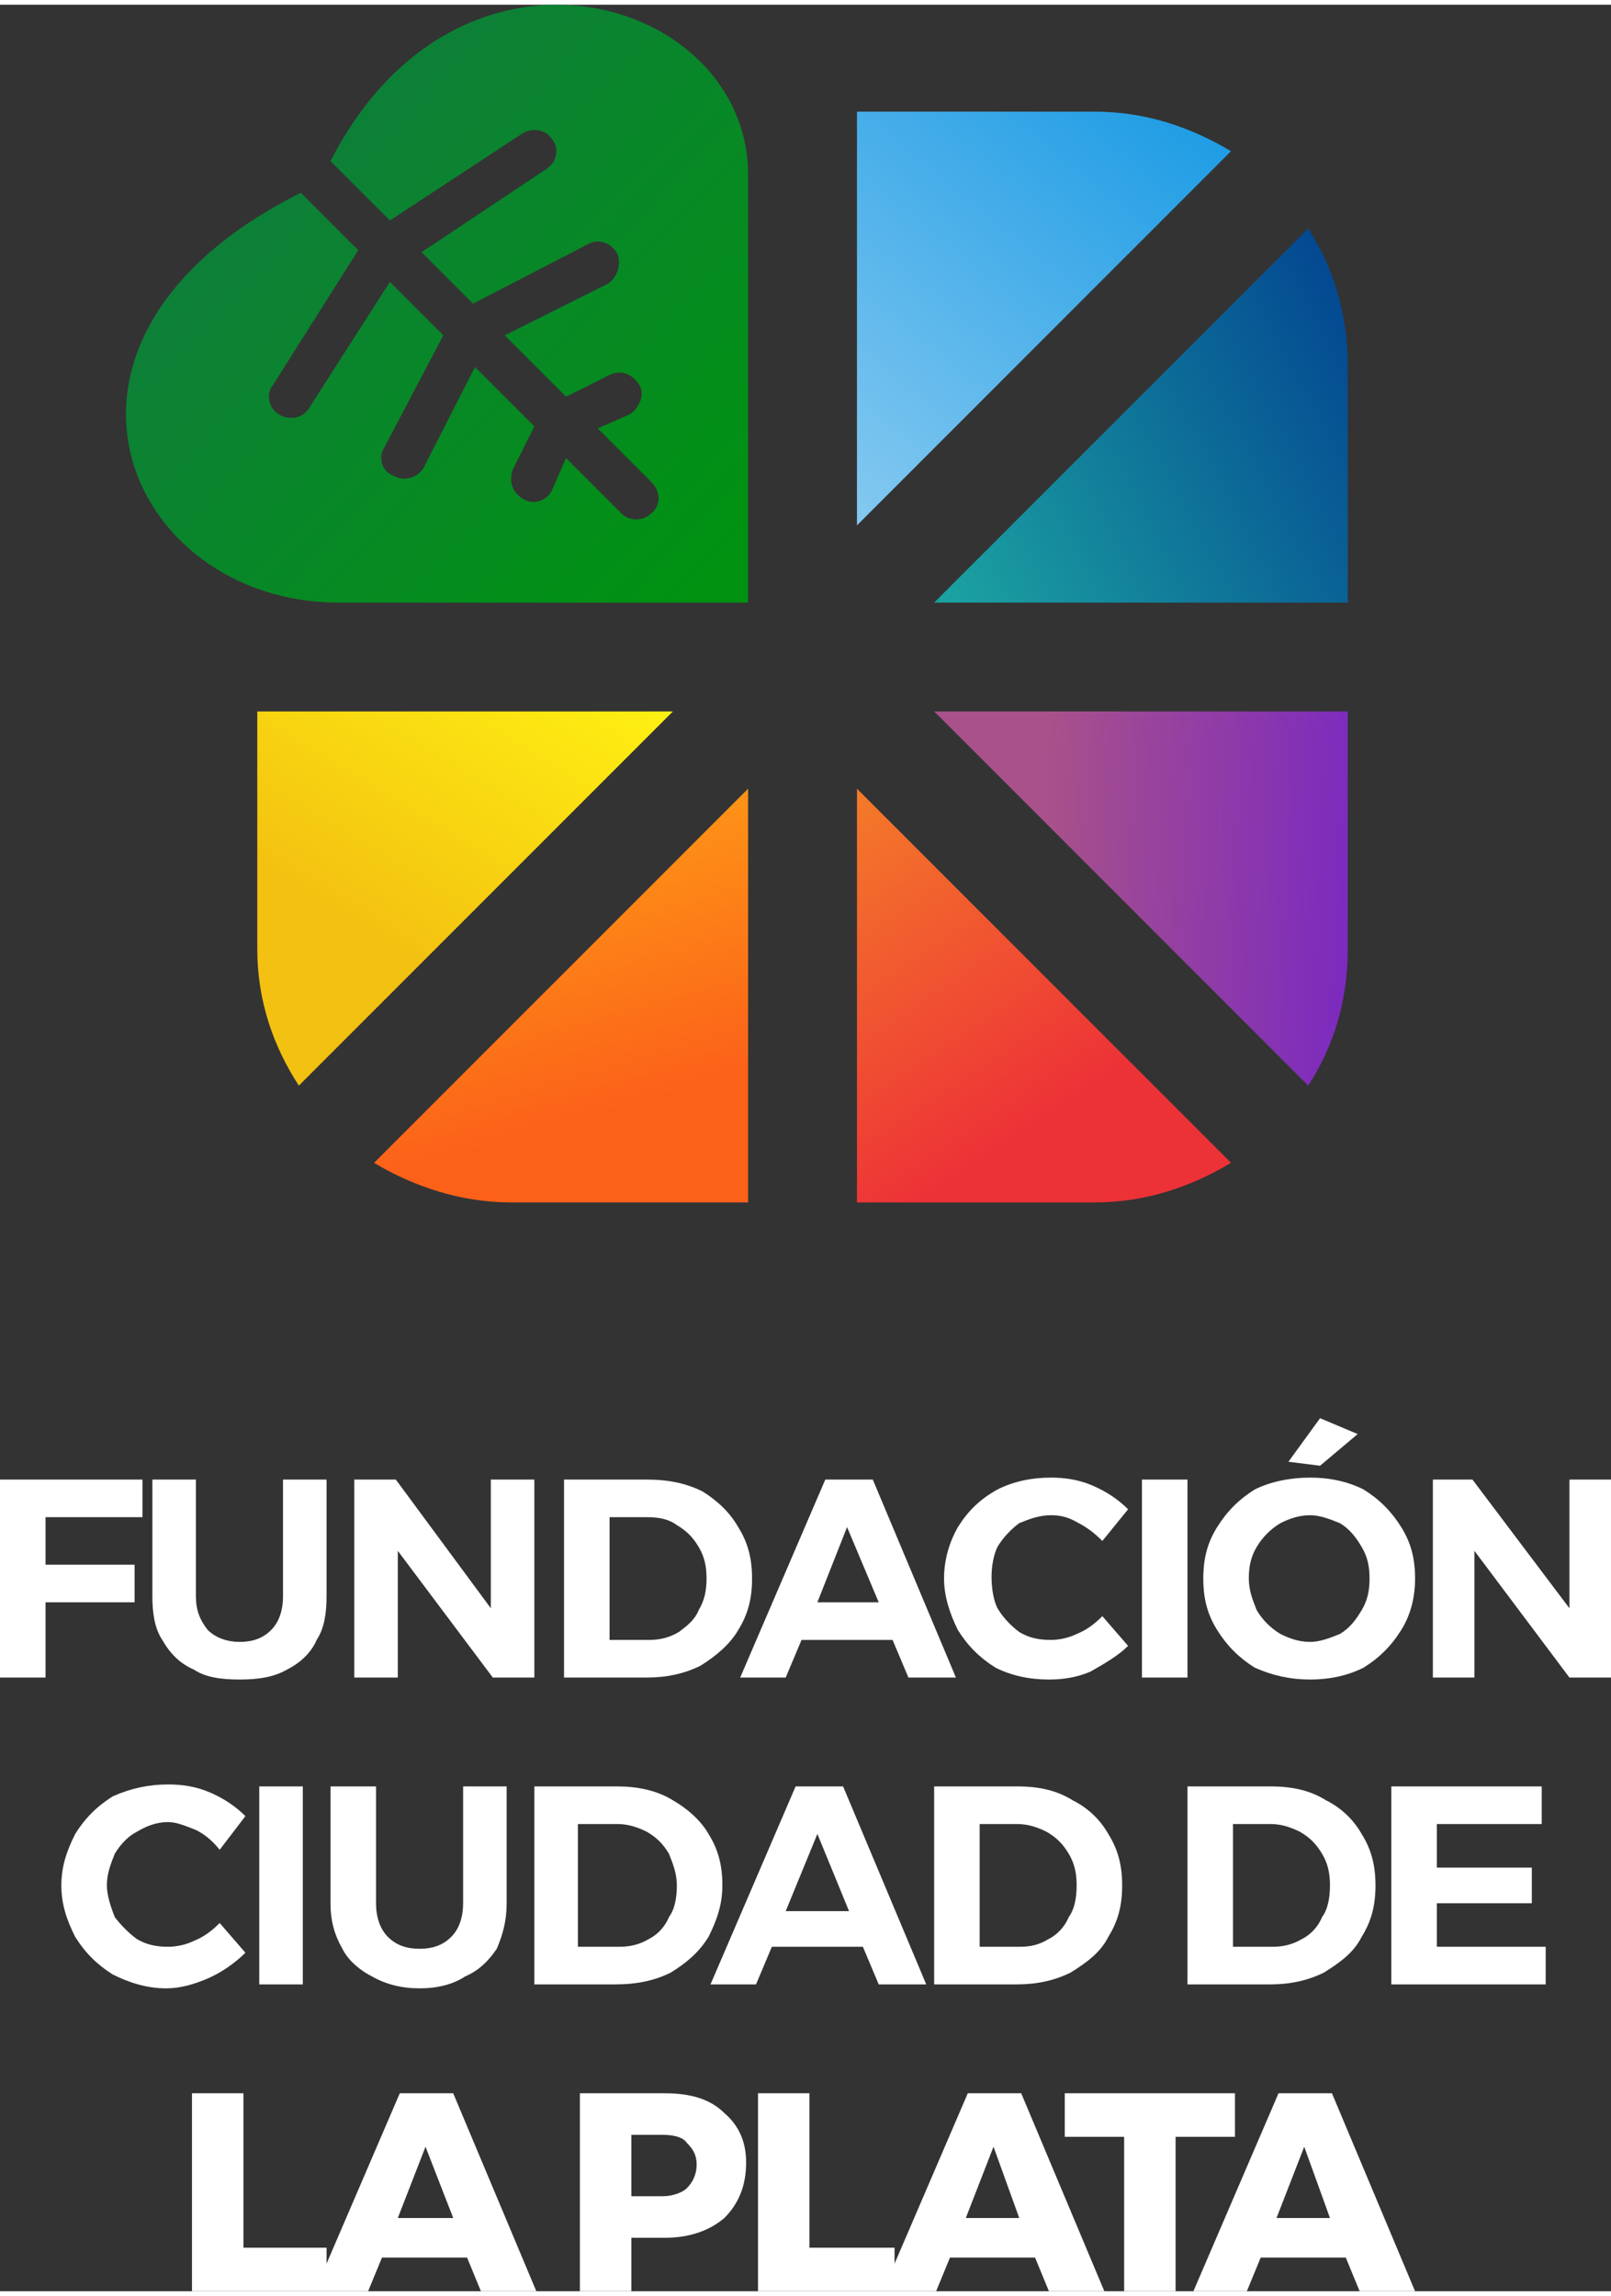
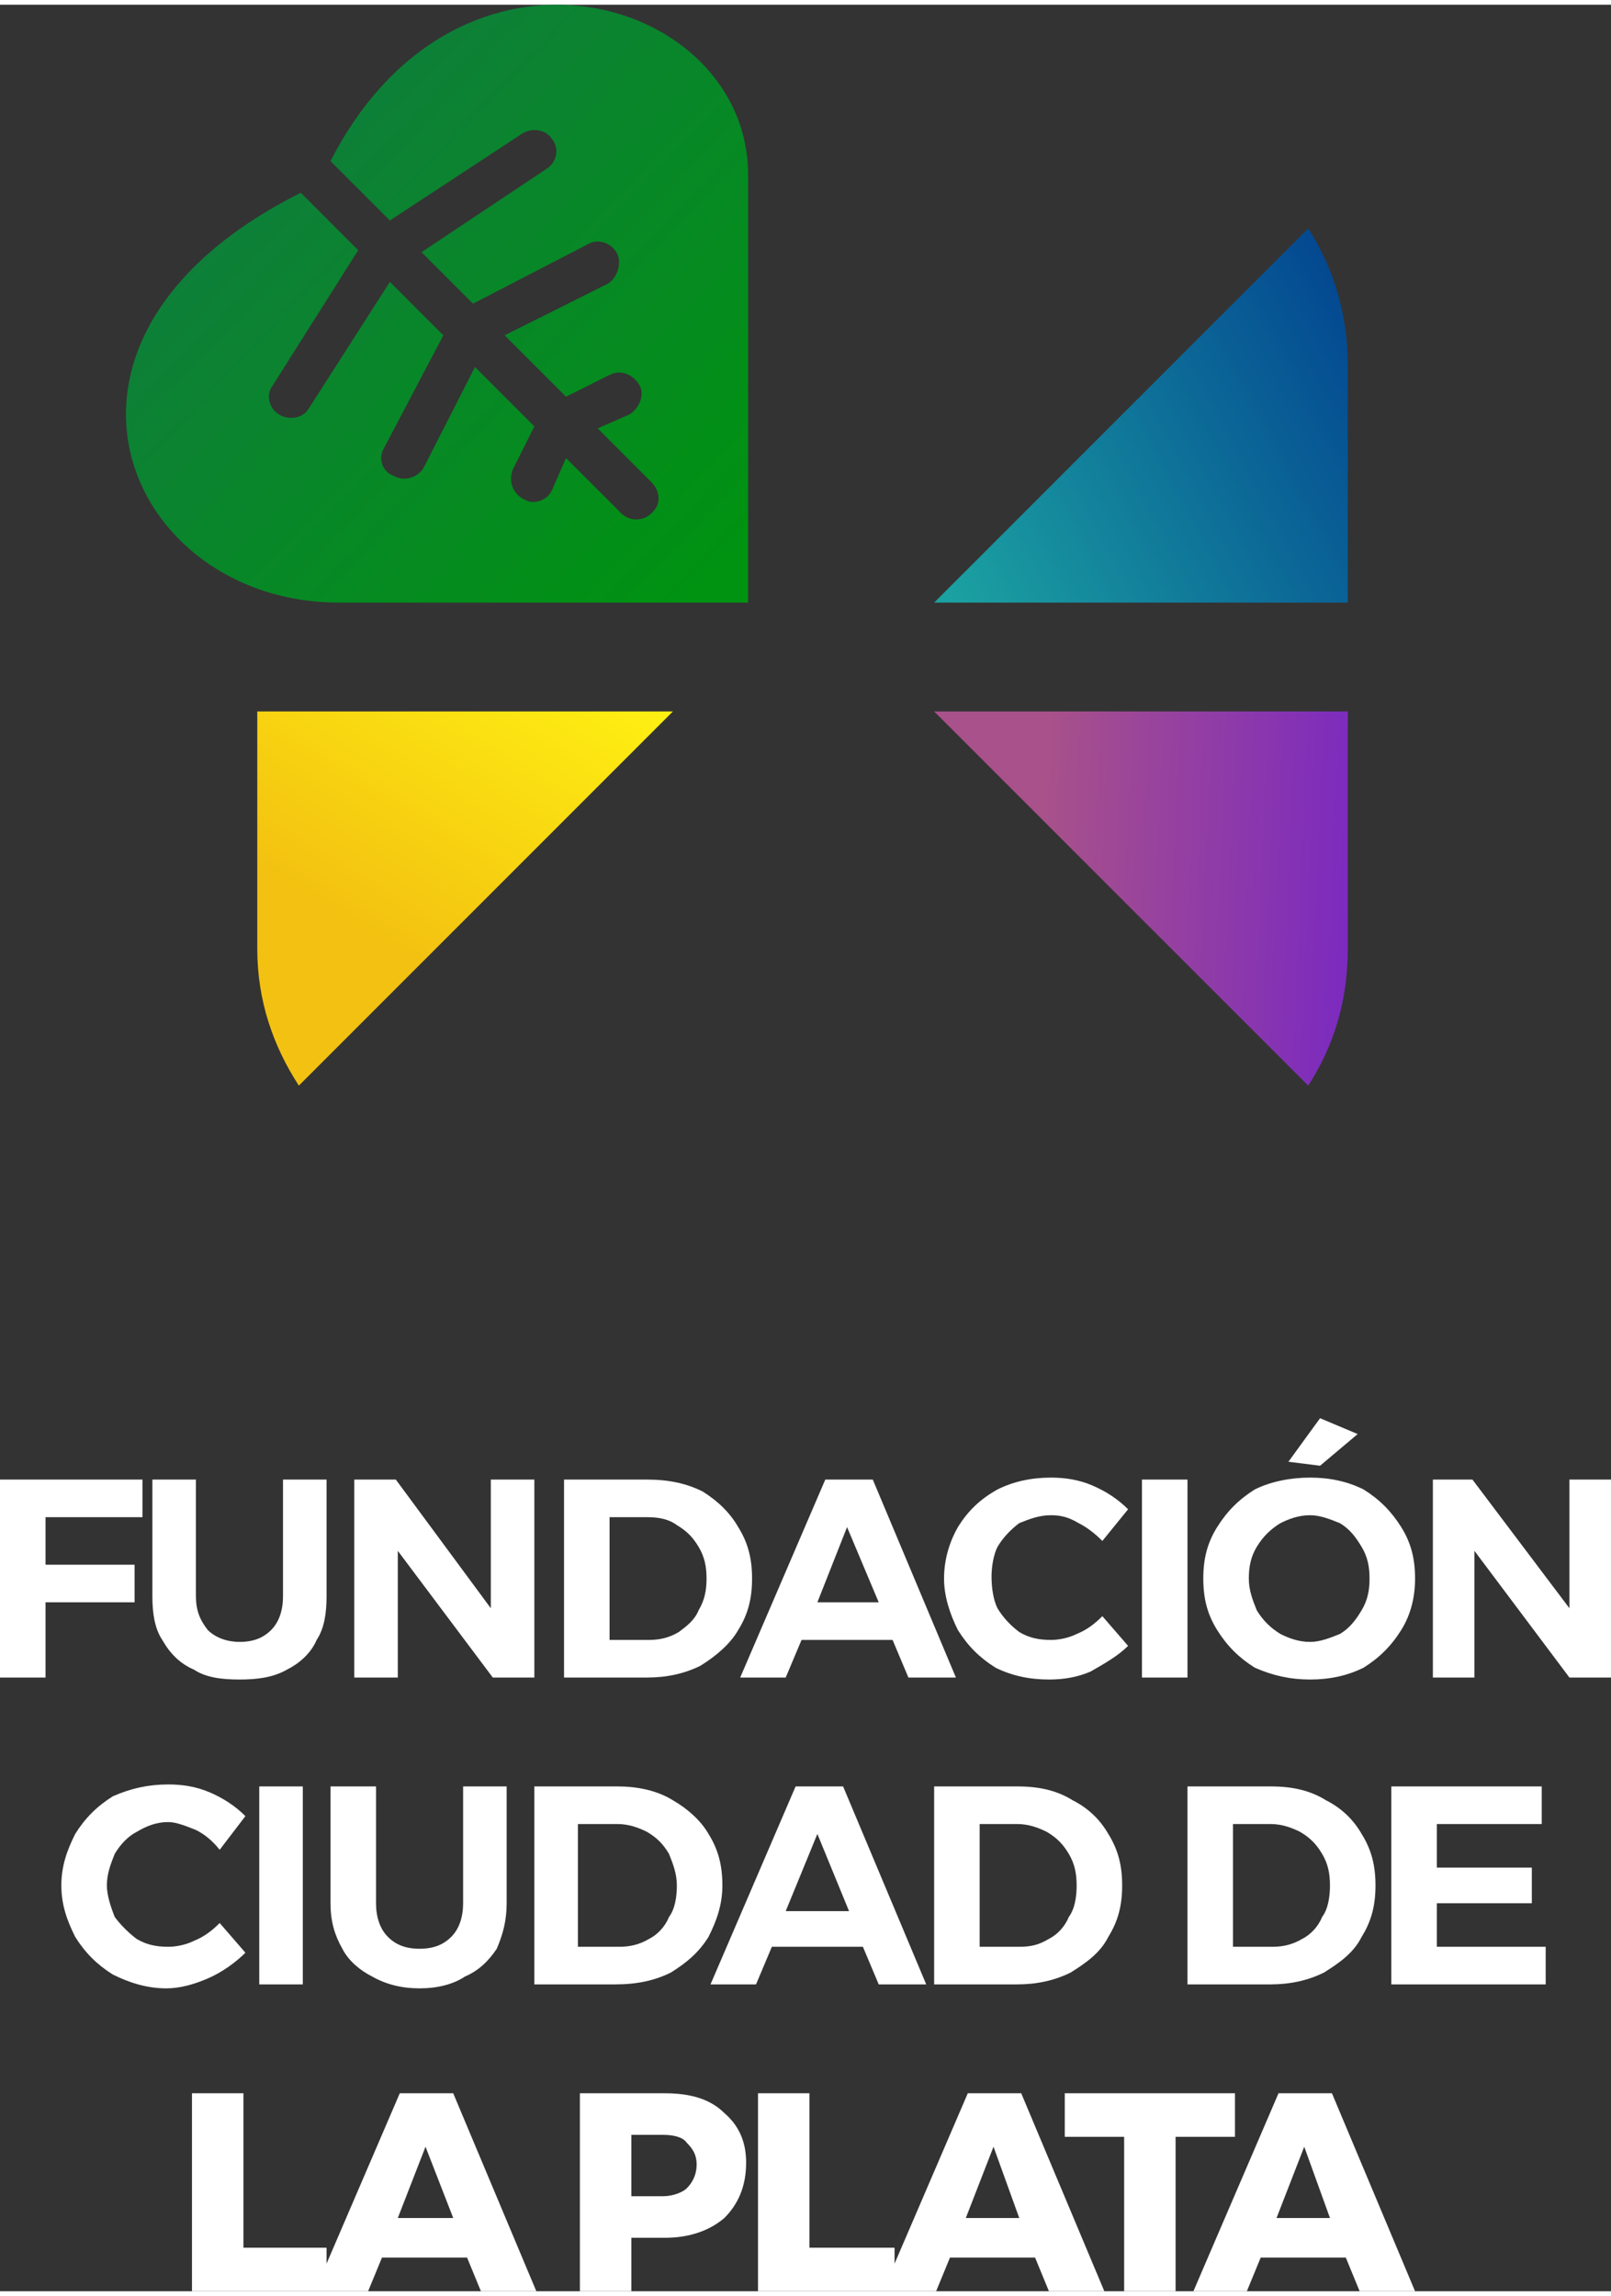
<svg xmlns="http://www.w3.org/2000/svg" width="113px" height="161px" clip-rule="evenodd" fill-rule="evenodd" image-rendering="optimizeQuality" shape-rendering="geometricPrecision" text-rendering="geometricPrecision" version="1.1" viewBox="0 0 8.14 11.55" xml:space="preserve">
  <rect x="0" y="0" width="8.14" height="11.55" fill="#333333" stroke="none" />
  <defs>
    <linearGradient id="g" x1="2" x2="2.94" y1="4.78" y2="3.22" gradientUnits="userSpaceOnUse">
      <stop stop-color="#F3C111" offset="0" />
      <stop stop-color="#FFF212" offset="1" />
    </linearGradient>
    <linearGradient id="f" x1="6.27" x2="2.07" y1="-.27" y2="4.89" gradientUnits="userSpaceOnUse">
      <stop stop-color="#008FE1" offset="0" />
      <stop stop-color="#FEFEFE" offset="1" />
    </linearGradient>
    <linearGradient id="e" x1="-12.94" x2="7.46" y1="12.81" y2="1.98" gradientUnits="userSpaceOnUse">
      <stop stop-color="#FEFEFE" offset="0" />
      <stop stop-color="#DFDFA1" offset=".353" />
      <stop stop-color="#9AD07B" stop-opacity="100" offset=".631" />
      <stop stop-color="#55C055" offset=".675" />
      <stop stop-color="#1BA1A1" offset=".878" />
      <stop stop-color="#003C8F" offset="1" />
    </linearGradient>
    <linearGradient id="d" x1="5.29" x2="8.06" y1="3.82" y2="3.94" gradientUnits="userSpaceOnUse">
      <stop stop-color="#A8518A" offset="0" />
      <stop stop-color="#590CE8" offset="1" />
    </linearGradient>
    <linearGradient id="c" x1="5.18" x2="2.39" y1="5.67" y2="1.51" gradientUnits="userSpaceOnUse">
      <stop stop-color="#ED3237" offset="0" />
      <stop stop-color="#FFF212" offset="1" />
    </linearGradient>
    <linearGradient id="b" x1="3.36" x2="2.24" y1="5.51" y2="1.67" gradientUnits="userSpaceOnUse">
      <stop stop-color="#FC6119" offset="0" />
      <stop stop-color="#FFF212" offset="1" />
    </linearGradient>
    <linearGradient id="a" x1="3.62" x2=".17" y1="2.87" y2="-.43" gradientUnits="userSpaceOnUse">
      <stop stop-color="#009211" offset="0" />
      <stop stop-color="#167450" offset="1" />
    </linearGradient>
  </defs>
  <path d="m1.3 3.57v1.2c0 0.26 0.08 0.49 0.21 0.69l1.89-1.89h-2.1z" fill="url(#g)" />
-   <path d="m6.22 0.74c-0.2-0.12-0.43-0.2-0.69-0.2h-1.2v2.09l1.89-1.89z" fill="url(#f)" />
  <path d="m6.81 3.02v-1.2c0-0.25-0.07-0.49-0.2-0.69l-1.89 1.89h2.09z" fill="url(#e)" fill-rule="nonzero" />
  <path d="m6.61 5.46c0.13-0.2 0.2-0.43 0.2-0.69v-1.2h-2.09l1.89 1.89z" fill="url(#d)" />
-   <path d="m4.33 6.05h1.2c0.26 0 0.49-0.08 0.69-0.2l-1.89-1.89v2.09z" fill="url(#c)" />
-   <path d="m2.58 6.05h1.2v-2.09l-1.89 1.89c0.2 0.12 0.44 0.2 0.69 0.2z" fill="url(#b)" fill-rule="nonzero" />
  <path d="m1.71 3.02h2.07v-2.16c0-0.9-1.46-1.34-2.11-0.07l0.3 0.3 0.67-0.44c0.05-0.03 0.12-0.02 0.15 0.03 0.04 0.05 0.02 0.12-0.03 0.15l-0.63 0.42 0.26 0.26 0.58-0.3c0.05-0.03 0.12-0.01 0.15 0.05 0.02 0.05 0 0.12-0.05 0.15l-0.52 0.26 0.31 0.31 0.22-0.11c0.06-0.03 0.12 0 0.15 0.05s0 0.12-0.05 0.15l-0.16 0.07 0.27 0.27c0.05 0.05 0.05 0.12 0 0.16-0.04 0.04-0.11 0.04-0.15 0l-0.28-0.28-0.07 0.16c-0.02 0.05-0.09 0.08-0.14 0.05-0.06-0.03-0.08-0.09-0.06-0.15l0.11-0.22-0.3-0.3-0.26 0.51c-0.03 0.05-0.1 0.07-0.15 0.04-0.06-0.02-0.08-0.09-0.05-0.14l0.3-0.57-0.27-0.27-0.41 0.64c-0.03 0.05-0.1 0.06-0.15 0.03s-0.07-0.1-0.03-0.15l0.43-0.68-0.29-0.29c-1.48 0.74-0.88 2.07 0.19 2.07z" fill="url(#a)" fill-rule="nonzero" />
  <g fill="#fff" fill-rule="nonzero">
    <path d="m0 7.45h0.72v0.19h-0.49v0.24h0.45v0.19h-0.45v0.38h-0.23v-1zm0.99 0.59c0 0.07 0.02 0.12 0.06 0.17 0.04 0.04 0.1 0.06 0.16 0.06 0.07 0 0.12-0.02 0.16-0.06s0.06-0.1 0.06-0.17v-0.59h0.22v0.59c0 0.08-0.01 0.16-0.05 0.22-0.03 0.07-0.09 0.12-0.15 0.15-0.07 0.04-0.15 0.05-0.24 0.05s-0.17-0.01-0.23-0.05c-0.07-0.03-0.12-0.08-0.16-0.15-0.04-0.06-0.05-0.14-0.05-0.22v-0.59h0.22v0.59zm1.49-0.59h0.22v1h-0.21l-0.48-0.64v0.64h-0.22v-1h0.21l0.48 0.65v-0.65zm0.79 0c0.11 0 0.2 0.02 0.28 0.06 0.08 0.05 0.14 0.11 0.18 0.18 0.05 0.08 0.07 0.16 0.07 0.26s-0.02 0.18-0.07 0.26c-0.04 0.07-0.11 0.13-0.19 0.18-0.08 0.04-0.17 0.06-0.27 0.06h-0.42v-1h0.42zm0.01 0.81c0.05 0 0.1-0.01 0.15-0.04 0.04-0.03 0.08-0.06 0.1-0.11 0.03-0.05 0.04-0.1 0.04-0.16s-0.01-0.11-0.04-0.16-0.06-0.08-0.11-0.11c-0.04-0.03-0.09-0.04-0.15-0.04h-0.19v0.62h0.2zm1.31 0.19-0.08-0.19h-0.46l-0.08 0.19h-0.23l0.43-1h0.24l0.42 1h-0.24zm-0.46-0.38h0.31l-0.16-0.38-0.15 0.38zm1.44-0.31c-0.04-0.04-0.08-0.07-0.12-0.09-0.05-0.03-0.09-0.04-0.14-0.04-0.06 0-0.11 0.02-0.16 0.04-0.04 0.03-0.08 0.07-0.11 0.12-0.02 0.04-0.03 0.1-0.03 0.15 0 0.06 0.01 0.12 0.03 0.16 0.03 0.05 0.07 0.09 0.11 0.12 0.05 0.03 0.1 0.04 0.16 0.04 0.04 0 0.09-0.01 0.13-0.03 0.05-0.02 0.09-0.05 0.13-0.09l0.13 0.15c-0.05 0.05-0.12 0.09-0.19 0.13-0.07 0.03-0.14 0.04-0.21 0.04-0.1 0-0.19-0.02-0.27-0.06-0.08-0.05-0.14-0.11-0.19-0.19-0.04-0.08-0.07-0.17-0.07-0.26 0-0.1 0.03-0.19 0.07-0.26 0.05-0.08 0.11-0.14 0.2-0.19 0.08-0.04 0.17-0.06 0.27-0.06 0.07 0 0.14 0.01 0.21 0.04s0.13 0.07 0.18 0.12l-0.13 0.16zm0.2-0.31h0.23v1h-0.23v-1zm0.85-0.01c0.1 0 0.19 0.02 0.27 0.06 0.08 0.05 0.14 0.11 0.19 0.19s0.07 0.16 0.07 0.26c0 0.09-0.02 0.18-0.07 0.26s-0.11 0.14-0.19 0.19c-0.08 0.04-0.17 0.06-0.27 0.06s-0.19-0.02-0.28-0.06c-0.08-0.05-0.14-0.11-0.19-0.19s-0.07-0.16-0.07-0.26 0.02-0.18 0.07-0.26 0.11-0.14 0.19-0.19c0.08-0.04 0.18-0.06 0.28-0.06zm0 0.19c-0.06 0-0.11 0.02-0.15 0.04-0.05 0.03-0.09 0.07-0.12 0.12s-0.04 0.1-0.04 0.16 0.02 0.11 0.04 0.16c0.03 0.05 0.07 0.09 0.12 0.12 0.04 0.02 0.09 0.04 0.15 0.04 0.05 0 0.1-0.02 0.15-0.04 0.05-0.03 0.08-0.07 0.11-0.12s0.04-0.1 0.04-0.16-0.01-0.11-0.04-0.16-0.06-0.09-0.11-0.12c-0.05-0.02-0.1-0.04-0.15-0.04zm0.05-0.49 0.19 0.08-0.19 0.16-0.16-0.02 0.16-0.22zm1.26 0.31h0.21v1h-0.21l-0.48-0.64v0.64h-0.21v-1h0.2l0.49 0.65v-0.65z" />
    <path d="m1.11 9.32c-0.04-0.05-0.08-0.08-0.12-0.1-0.05-0.02-0.1-0.04-0.14-0.04-0.06 0-0.11 0.02-0.16 0.05-0.04 0.02-0.08 0.06-0.11 0.11-0.02 0.05-0.04 0.1-0.04 0.16 0 0.05 0.02 0.11 0.04 0.16 0.03 0.04 0.07 0.08 0.11 0.11 0.05 0.03 0.1 0.04 0.16 0.04 0.04 0 0.09-0.01 0.13-0.03 0.05-0.02 0.09-0.05 0.13-0.09l0.13 0.15c-0.05 0.05-0.12 0.1-0.19 0.13s-0.14 0.05-0.21 0.05c-0.1 0-0.19-0.03-0.27-0.07-0.08-0.05-0.14-0.11-0.19-0.19-0.04-0.08-0.07-0.16-0.07-0.26s0.03-0.18 0.07-0.26c0.05-0.08 0.11-0.14 0.19-0.19 0.09-0.04 0.18-0.06 0.28-0.06 0.07 0 0.14 0.01 0.21 0.04s0.13 0.07 0.18 0.12l-0.13 0.17zm0.2-0.32h0.22v1h-0.22v-1zm0.59 0.59c0 0.07 0.02 0.13 0.06 0.17s0.09 0.06 0.16 0.06 0.12-0.02 0.16-0.06 0.06-0.1 0.06-0.17v-0.59h0.22v0.59c0 0.09-0.02 0.16-0.05 0.23-0.04 0.06-0.09 0.11-0.16 0.14-0.06 0.04-0.14 0.06-0.23 0.06s-0.17-0.02-0.24-0.06c-0.06-0.03-0.12-0.08-0.15-0.14-0.04-0.07-0.06-0.14-0.06-0.23v-0.59h0.23v0.59zm1.22-0.59c0.1 0 0.2 0.02 0.28 0.07 0.07 0.04 0.14 0.1 0.18 0.17 0.05 0.08 0.07 0.16 0.07 0.26s-0.03 0.18-0.07 0.26c-0.05 0.08-0.11 0.13-0.19 0.18-0.08 0.04-0.17 0.06-0.28 0.06h-0.41v-1h0.42zm0.01 0.81c0.05 0 0.1-0.01 0.15-0.04 0.04-0.02 0.08-0.06 0.1-0.11 0.03-0.04 0.04-0.1 0.04-0.16s-0.02-0.11-0.04-0.16c-0.03-0.05-0.06-0.08-0.11-0.11-0.04-0.02-0.09-0.04-0.15-0.04h-0.2v0.62h0.21zm1.31 0.19-0.08-0.19h-0.46l-0.08 0.19h-0.23l0.43-1h0.24l0.42 1h-0.24zm-0.47-0.37h0.32l-0.16-0.39-0.16 0.39zm1.17-0.63c0.11 0 0.2 0.02 0.28 0.07 0.08 0.04 0.14 0.1 0.18 0.17 0.05 0.08 0.07 0.16 0.07 0.26s-0.02 0.18-0.07 0.26c-0.04 0.08-0.11 0.13-0.19 0.18-0.08 0.04-0.17 0.06-0.27 0.06h-0.42v-1h0.42zm0.01 0.81c0.06 0 0.1-0.01 0.15-0.04 0.04-0.02 0.08-0.06 0.1-0.11 0.03-0.04 0.04-0.1 0.04-0.16s-0.01-0.11-0.04-0.16-0.06-0.08-0.11-0.11c-0.04-0.02-0.09-0.04-0.15-0.04h-0.19v0.62h0.2zm1.27-0.81c0.11 0 0.2 0.02 0.28 0.07 0.08 0.04 0.14 0.1 0.18 0.17 0.05 0.08 0.07 0.16 0.07 0.26s-0.02 0.18-0.07 0.26c-0.04 0.08-0.11 0.13-0.19 0.18-0.08 0.04-0.17 0.06-0.27 0.06h-0.42v-1h0.42zm0.01 0.81c0.05 0 0.1-0.01 0.15-0.04 0.04-0.02 0.08-0.06 0.1-0.11 0.03-0.04 0.04-0.1 0.04-0.16s-0.01-0.11-0.04-0.16-0.06-0.08-0.11-0.11c-0.04-0.02-0.09-0.04-0.15-0.04h-0.19v0.62h0.2zm0.6-0.81h0.76v0.19h-0.53v0.22h0.48v0.18h-0.48v0.22h0.55v0.19h-0.78v-1z" />
    <path d="m0.97 10.55h0.26v0.78h0.42v0.22h-0.68v-1zm1.46 1-0.07-0.17h-0.43l-0.07 0.17h-0.27l0.43-1h0.27l0.42 1h-0.28zm-0.42-0.37h0.28l-0.14-0.36-0.14 0.36zm1.35-0.63c0.13 0 0.23 0.03 0.3 0.1 0.07 0.06 0.11 0.14 0.11 0.25 0 0.12-0.04 0.21-0.11 0.28-0.07 0.06-0.17 0.1-0.3 0.1h-0.17v0.27h-0.26v-1h0.43zm-0.01 0.52c0.05 0 0.1-0.02 0.12-0.04 0.03-0.03 0.05-0.07 0.05-0.12s-0.02-0.08-0.05-0.11c-0.02-0.03-0.07-0.04-0.12-0.04h-0.16v0.31h0.16zm0.48-0.52h0.26v0.78h0.43v0.22h-0.69v-1zm1.47 1-0.07-0.17h-0.43l-0.07 0.17h-0.27l0.43-1h0.27l0.42 1h-0.28zm-0.42-0.37h0.27l-0.13-0.36-0.14 0.36zm0.5-0.63h0.86v0.22h-0.3v0.78h-0.26v-0.78h-0.3v-0.22zm1.49 1-0.07-0.17h-0.43l-0.07 0.17h-0.27l0.43-1h0.27l0.42 1h-0.28zm-0.42-0.37h0.27l-0.13-0.36-0.14 0.36z" />
  </g>
</svg>